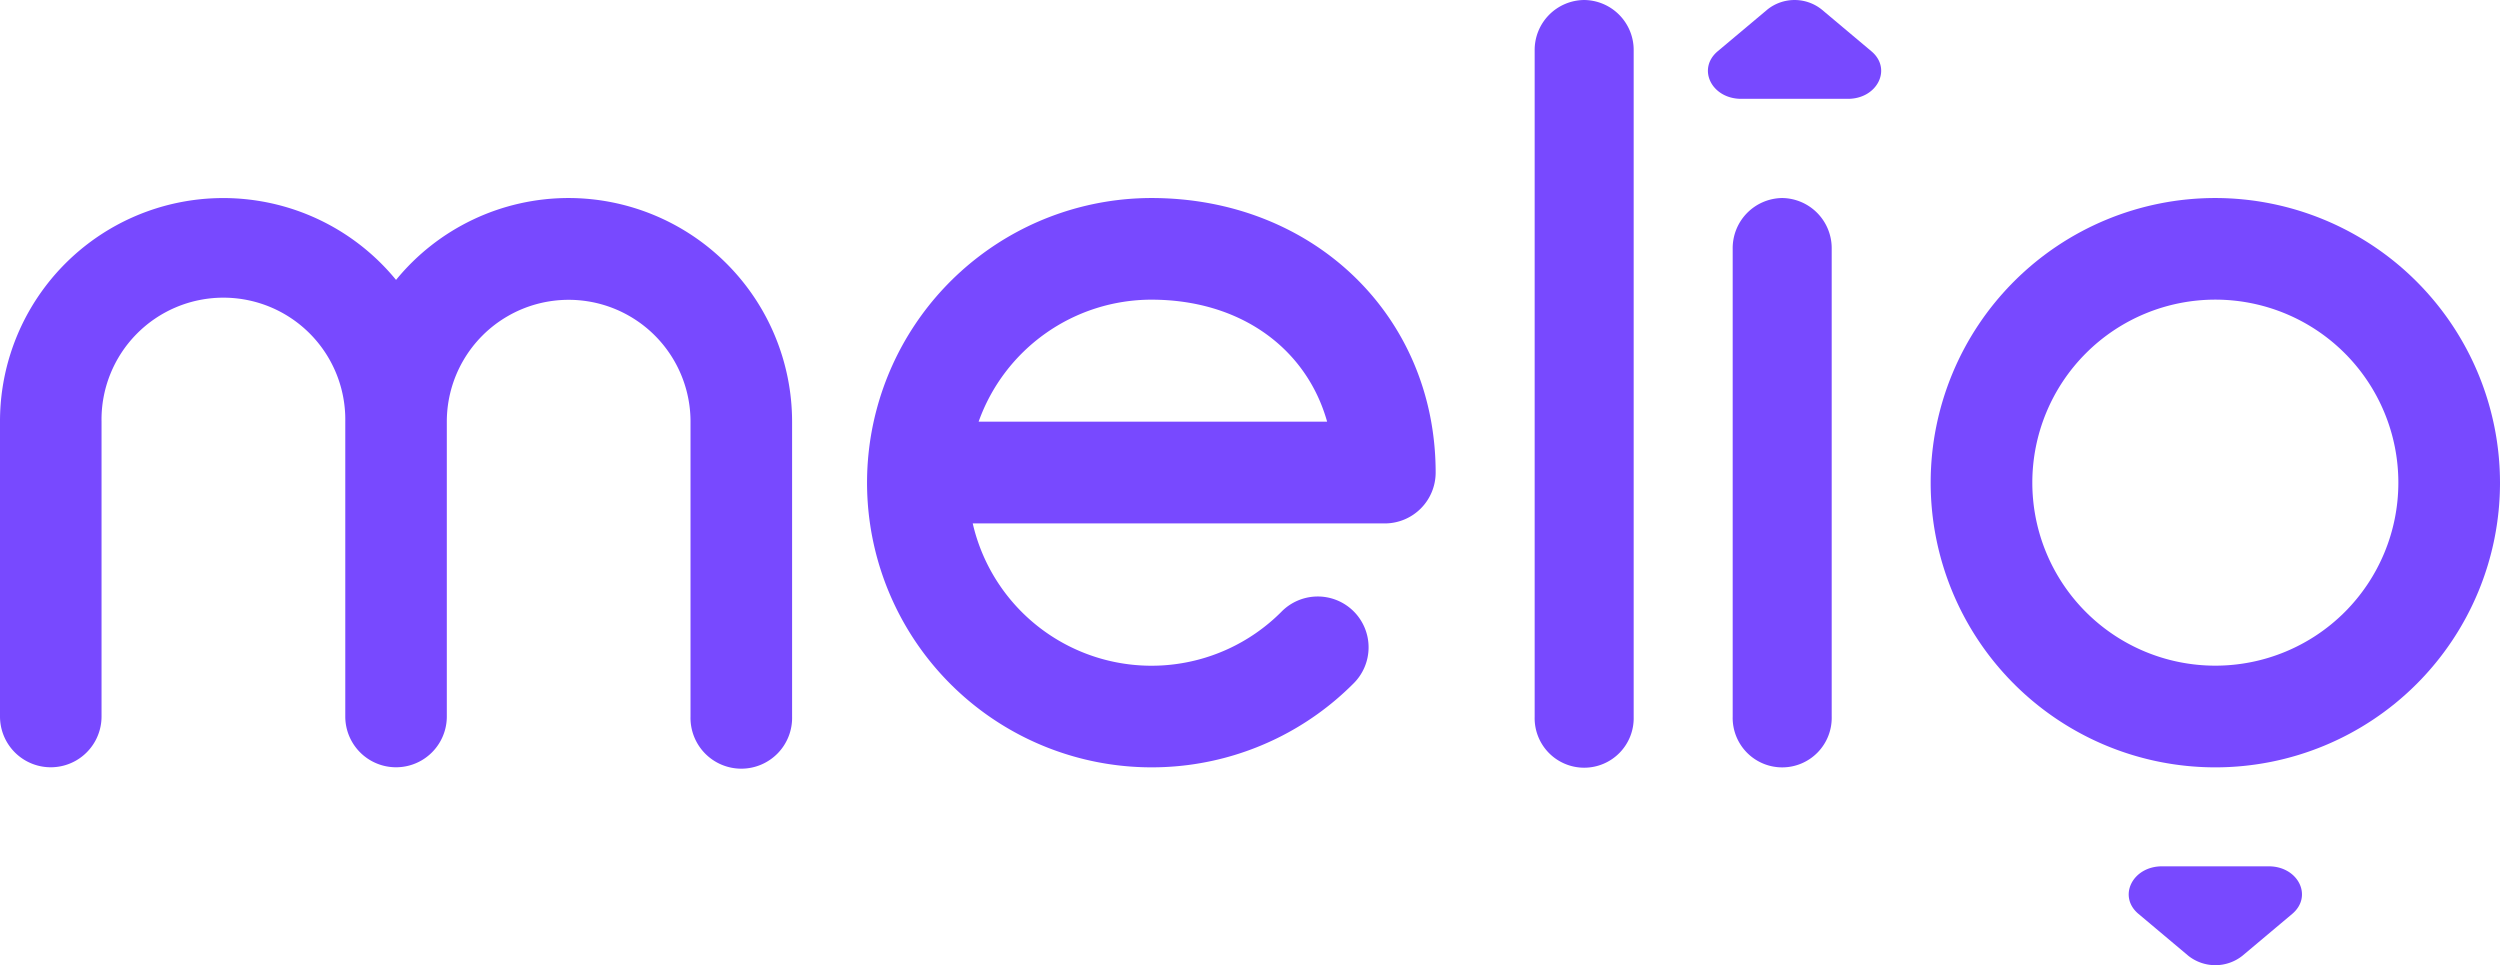
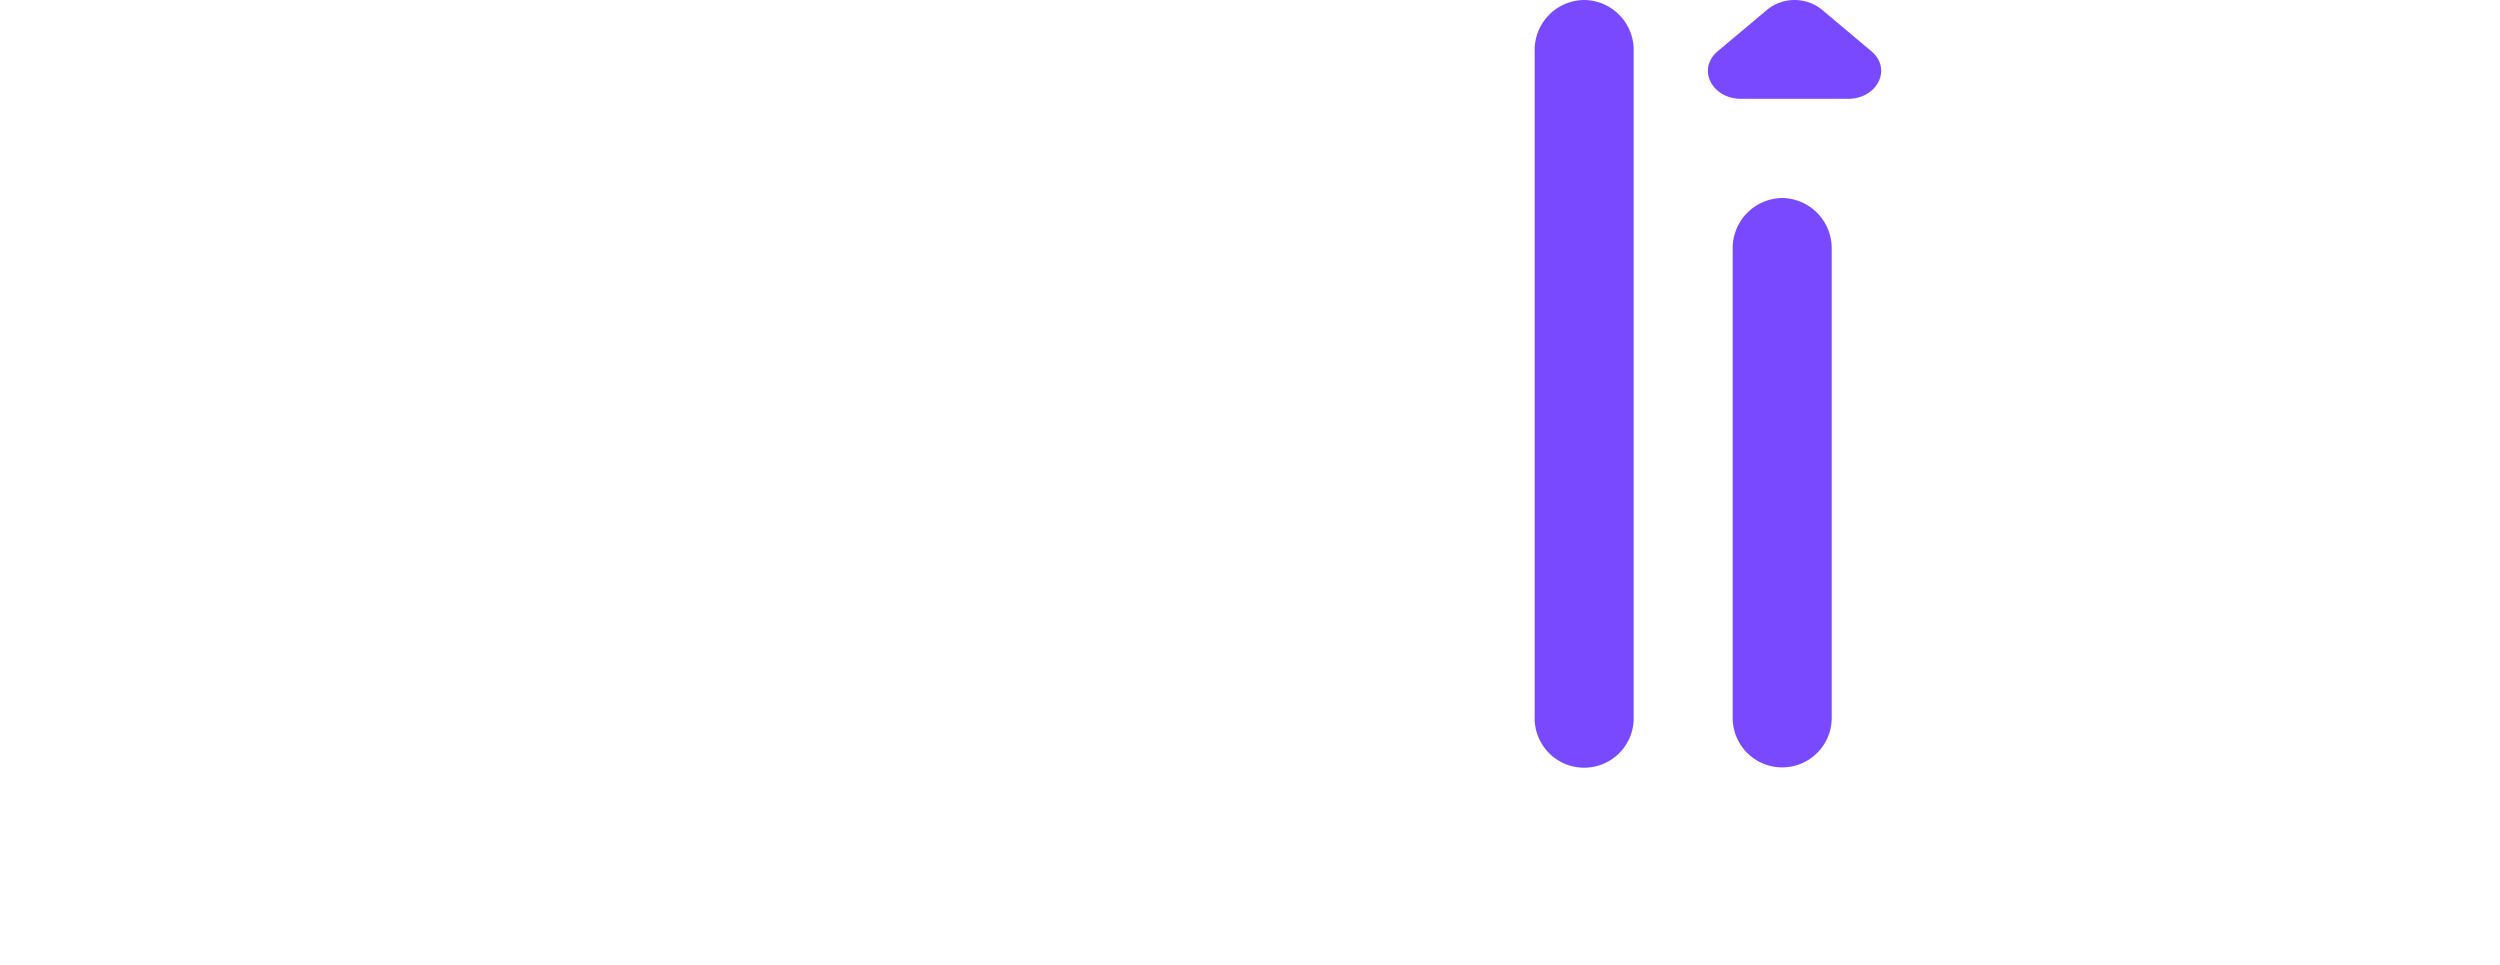
<svg xmlns="http://www.w3.org/2000/svg" viewBox="0 0 683 263.73">
  <defs>
    <style>.cls-1{fill:#7849ff;fill-rule:evenodd;}</style>
  </defs>
  <g id="Layer_2" data-name="Layer 2">
    <g id="Layer_1-2" data-name="Layer 1">
-       <path class="cls-1" d="M619.81,236.68H590.66c-8.08,0-12.14,8.23-6.42,13l13.6,11.43a11.89,11.89,0,0,0,14.79,0l13.6-11.43c5.71-4.81,1.66-13-6.42-13" />
      <path class="cls-1" d="M497.67,2.58a11.89,11.89,0,0,0-14.79,0L469.28,14c-5.72,4.82-1.66,13,6.42,13h29.15c8.08,0,12.13-8.22,6.41-13Z" />
-       <path class="cls-1" d="M155.36,54.1A60.9,60.9,0,0,0,108.2,76.47,61,61,0,0,0,0,115.2v80.55a13.87,13.87,0,1,0,27.74,0V115.2a33.3,33.3,0,1,1,66.59,0v80.55a13.87,13.87,0,1,0,27.74,0V115.2a33.29,33.29,0,1,1,66.58,0v80.55a13.88,13.88,0,1,0,27.75,0V115.2a61.14,61.14,0,0,0-61-61.1" />
-       <path class="cls-1" d="M314.57,54.1a77.77,77.77,0,1,0,55.08,132.75A13.89,13.89,0,1,0,350,167.22,50.11,50.11,0,0,1,265.75,143H378.31a13.9,13.9,0,0,0,13.91-13.89C392.22,86.34,358.84,54.1,314.57,54.1Zm-47.21,61.1a50.15,50.15,0,0,1,47.21-33.33c24.16,0,42.32,13.16,48,33.33Z" />
      <path class="cls-1" d="M432.79,0a13.65,13.65,0,0,0-13.52,13.79V195.84a13.53,13.53,0,1,0,27.05,0v-182A13.66,13.66,0,0,0,432.79,0" />
      <path class="cls-1" d="M486.89,54.1A13.7,13.7,0,0,0,473.37,68V195.75a13.53,13.53,0,1,0,27.05,0V68A13.71,13.71,0,0,0,486.89,54.1" />
-       <path class="cls-1" d="M605.23,54.1A77.77,77.77,0,1,0,683,131.87,77.85,77.85,0,0,0,605.23,54.1m0,127.76a50,50,0,1,1,50-50,50,50,0,0,1-50,50" />
    </g>
  </g>
</svg>